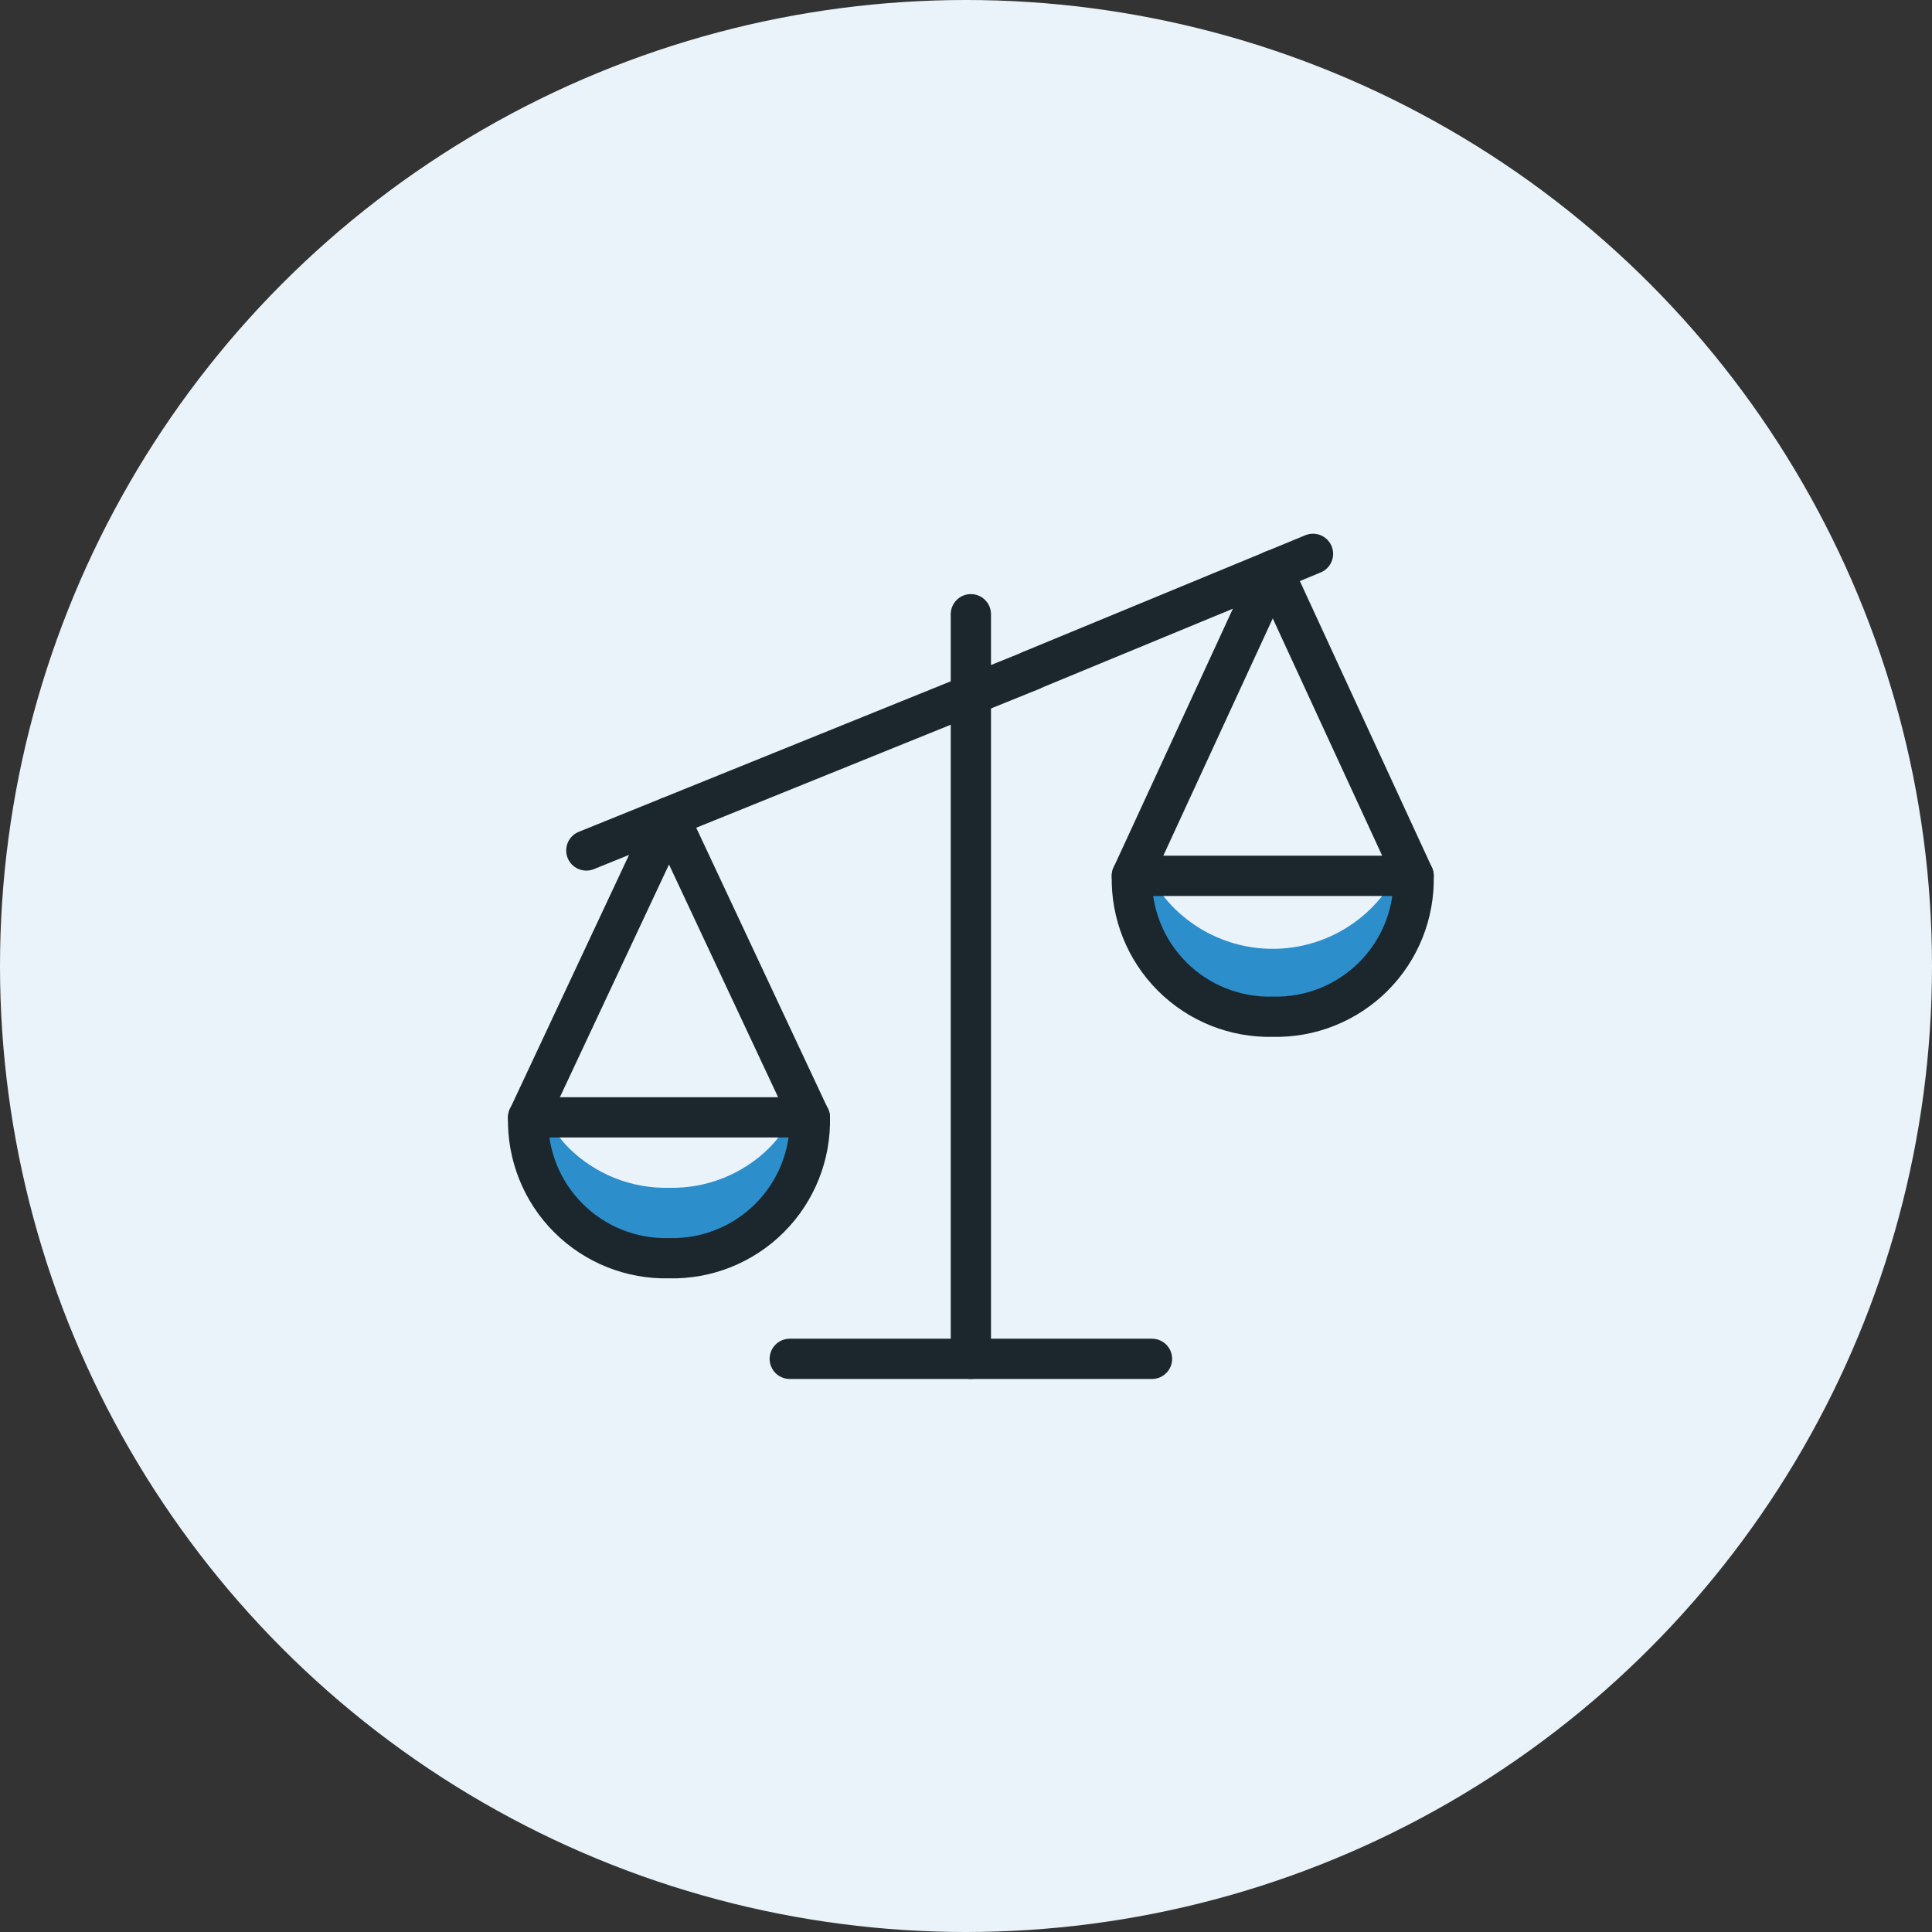
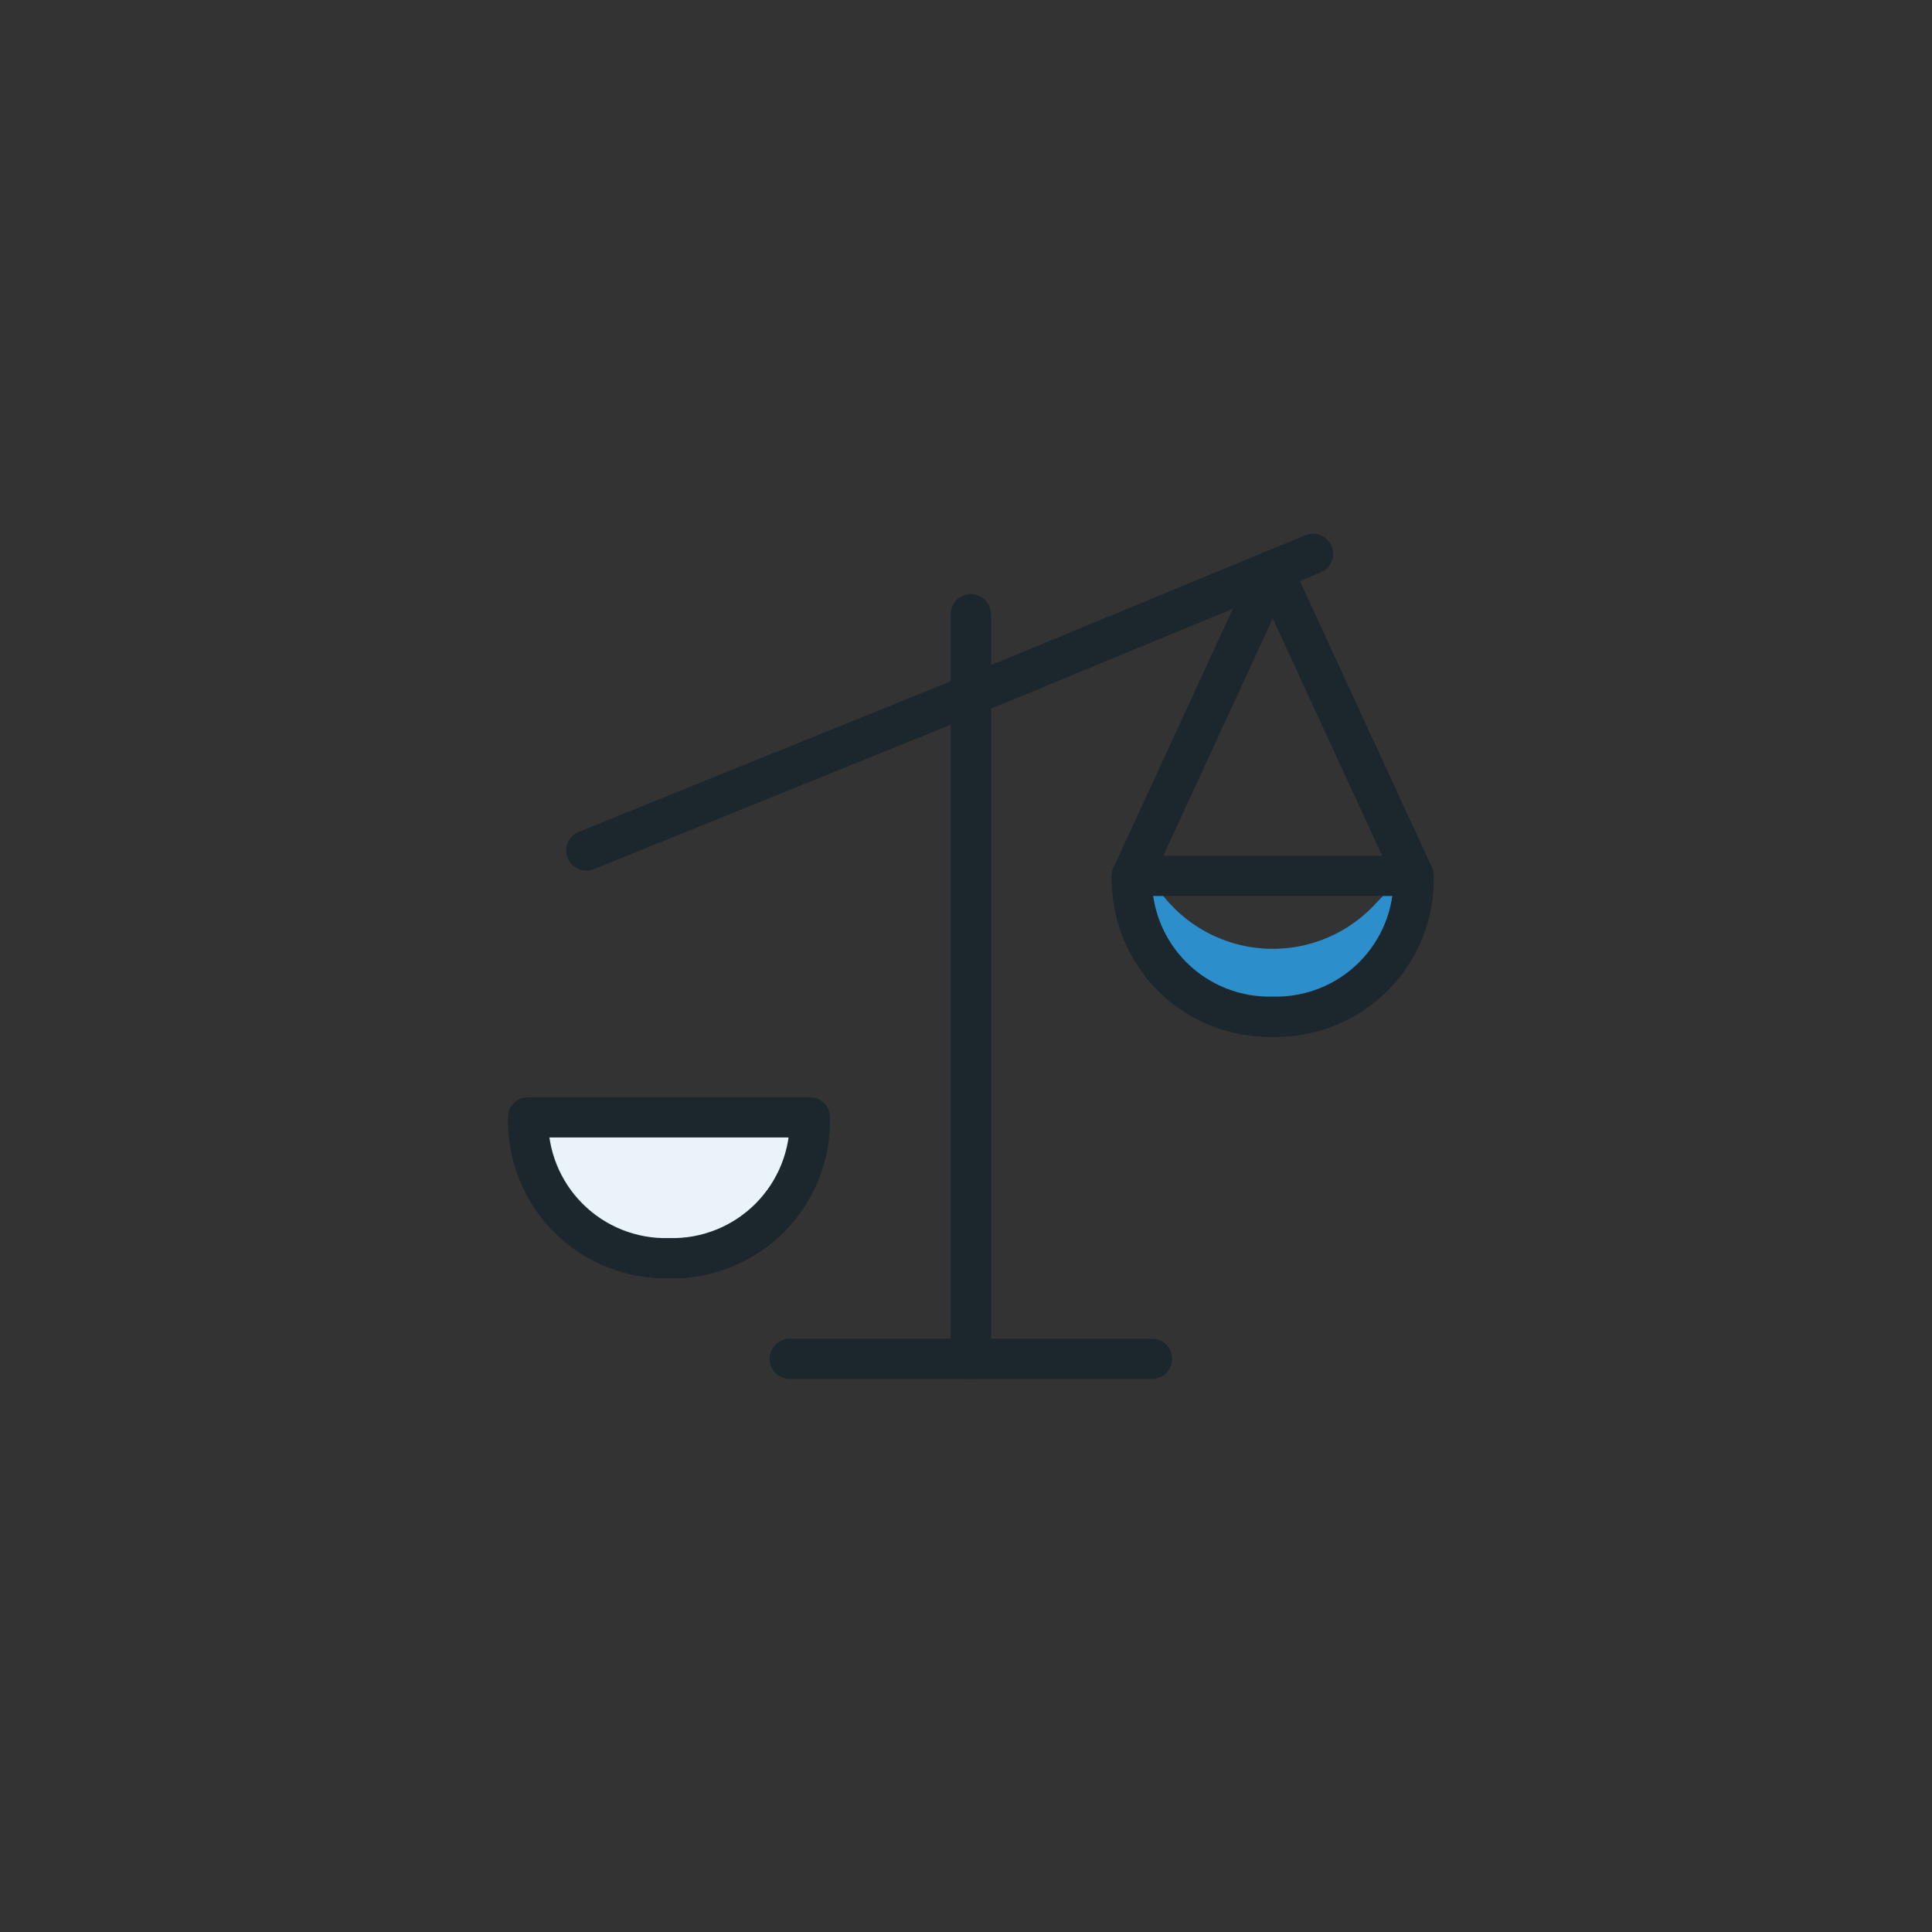
<svg xmlns="http://www.w3.org/2000/svg" width="150px" height="150px" viewBox="0 0 150 150" version="1.1">
  <rect x="0" y="0" width="150" height="150" fill="#333333" stroke="none" />
  <title>Algemeen - Vergelijken</title>
  <g id="Algemeen---Vergelijken" stroke="none" stroke-width="1" fill="none" fill-rule="evenodd">
-     <circle id="Oval" fill="#E9F3F9" cx="75" cy="75" r="75" />
    <g id="streamline-icon-legal-scale-unequal-1@75x75" transform="translate(41, 43)">
      <line x1="34.378" y1="4.688" x2="34.378" y2="62.5" id="Path" stroke="#1B262D" stroke-width="3.125" stroke-linecap="round" stroke-linejoin="round" />
-       <polyline id="Path" stroke="#1B262D" stroke-width="3.125" stroke-linecap="round" stroke-linejoin="round" points="0.003 43.766 10.941 20.438 21.878 43.766" />
      <polyline id="Path" stroke="#1B262D" stroke-width="3.125" stroke-linecap="round" stroke-linejoin="round" points="68.753 25 57.816 1.281 46.878 25" />
      <line x1="39.047" y1="9.047" x2="60.941" y2="0" id="Path" stroke="#1B262D" stroke-width="3.125" stroke-linecap="round" stroke-linejoin="round" />
      <line x1="4.522" y1="23.031" x2="39.047" y2="9.062" id="Path" stroke="#1B262D" stroke-width="3.125" stroke-linecap="round" stroke-linejoin="round" />
      <line x1="20.316" y1="62.5" x2="48.441" y2="62.5" id="Path" stroke="#1B262D" stroke-width="3.125" stroke-linecap="round" stroke-linejoin="round" />
-       <path d="M57.816,35.938 C54.893,36.01 52.069,34.881 50.002,32.814 C47.935,30.747 46.806,27.923 46.878,25 L68.753,25 C68.826,27.923 67.697,30.747 65.63,32.814 C63.563,34.881 60.738,36.01 57.816,35.938 L57.816,35.938 Z" id="Path" fill="#E9F3F9" fill-rule="nonzero" />
-       <path d="M65.628,27.344 C63.23,29.834 59.789,31.032 56.362,30.569 C52.936,30.106 49.936,28.038 48.285,25 L46.878,25 C46.878,31.041 51.775,35.938 57.816,35.938 C63.857,35.938 68.753,31.041 68.753,25 L67.344,25 C66.882,25.856 66.305,26.645 65.628,27.344 Z" id="Path" fill="#2C8ECB" fill-rule="nonzero" />
+       <path d="M65.628,27.344 C63.23,29.834 59.789,31.032 56.362,30.569 C52.936,30.106 49.936,28.038 48.285,25 L46.878,25 C46.878,31.041 51.775,35.938 57.816,35.938 C63.857,35.938 68.753,31.041 68.753,25 C66.882,25.856 66.305,26.645 65.628,27.344 Z" id="Path" fill="#2C8ECB" fill-rule="nonzero" />
      <path d="M57.816,35.938 C54.893,36.01 52.069,34.881 50.002,32.814 C47.935,30.747 46.806,27.923 46.878,25 L68.753,25 C68.826,27.923 67.697,30.747 65.63,32.814 C63.563,34.881 60.738,36.01 57.816,35.938 L57.816,35.938 Z" id="Path" stroke="#1B262D" stroke-width="3.125" stroke-linecap="round" stroke-linejoin="round" />
      <path d="M10.941,54.688 C8.018,54.76 5.194,53.631 3.127,51.564 C1.06,49.497 -0.069,46.673 0.003,43.75 L21.878,43.75 C21.951,46.673 20.822,49.497 18.755,51.564 C16.688,53.631 13.863,54.76 10.941,54.688 Z" id="Path" fill="#E9F3F9" fill-rule="nonzero" />
-       <path d="M18.753,46.094 C16.686,48.16 13.863,49.29 10.941,49.219 C8.019,49.29 5.195,48.16 3.128,46.094 C2.452,45.394 1.874,44.606 1.41,43.75 L0.003,43.75 C-0.07,46.673 1.058,49.498 3.126,51.565 C5.193,53.633 8.018,54.761 10.941,54.688 C13.864,54.761 16.689,53.633 18.756,51.565 C20.823,49.498 21.952,46.673 21.878,43.75 L20.472,43.75 C20.008,44.606 19.43,45.394 18.753,46.094 L18.753,46.094 Z" id="Path" fill="#2C8ECB" fill-rule="nonzero" />
      <path d="M10.941,54.688 C8.018,54.76 5.194,53.631 3.127,51.564 C1.06,49.497 -0.069,46.673 0.003,43.75 L21.878,43.75 C21.951,46.673 20.822,49.497 18.755,51.564 C16.688,53.631 13.863,54.76 10.941,54.688 Z" id="Path" stroke="#1B262D" stroke-width="3.125" stroke-linecap="round" stroke-linejoin="round" />
    </g>
  </g>
</svg>